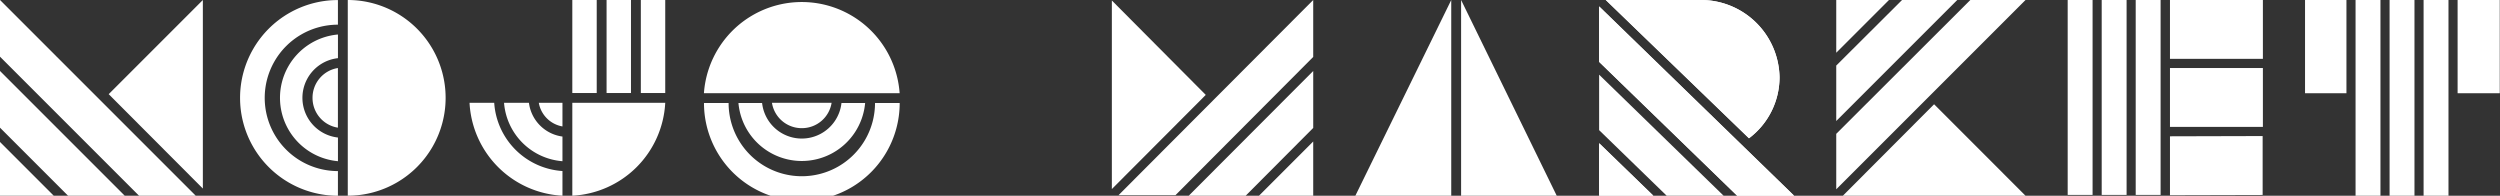
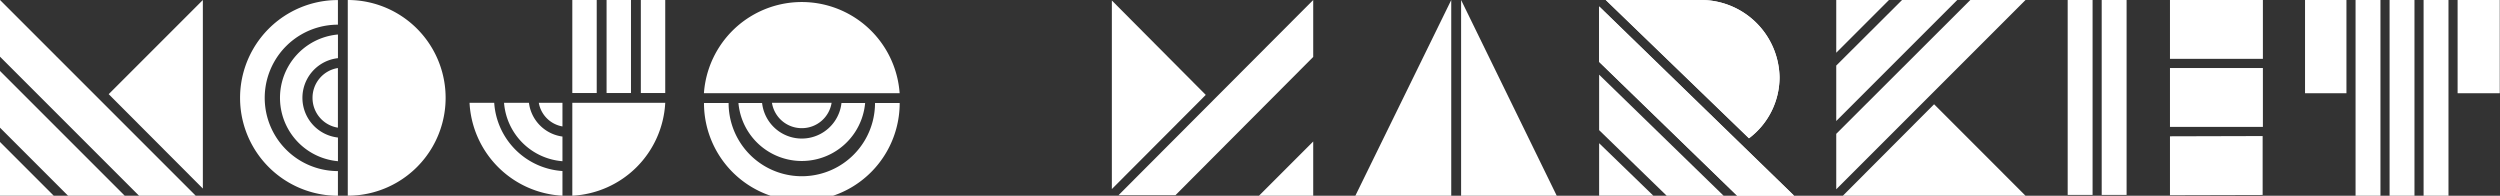
<svg xmlns="http://www.w3.org/2000/svg" width="354.595" height="27.758" viewBox="0 0 354.595 27.758">
  <rect x="0" y="0" width="354.595" height="27.758" fill="#333333" stroke="none" />
  <defs>
    <clipPath id="a">
      <rect width="354.595" height="27.758" fill="none" />
    </clipPath>
  </defs>
  <g transform="translate(177.297 13.879)">
    <g transform="translate(-177.297 -13.879)">
      <path d="M880.4,55.235V63.59l13.145-.035V55.2Z" transform="translate(-572.616 -35.902)" fill="#fff" />
      <rect width="3.531" height="27.646" transform="translate(293.276)" fill="#fff" />
      <rect width="13.18" height="8.345" transform="translate(307.784)" fill="#fff" />
      <rect width="13.18" height="8.348" transform="translate(307.784 9.649)" fill="#fff" />
-       <rect width="3.531" height="27.646" transform="translate(302.924)" fill="#fff" />
      <rect width="3.531" height="27.646" transform="translate(298.1)" fill="#fff" />
      <path d="M510.8,65.091h7.691V57.4Z" transform="translate(-332.227 -37.333)" fill="#fff" />
      <path d="M451.1,26.944,464.42,13.59,451.1.2Z" transform="translate(-293.397 -0.13)" fill="#fff" />
      <path d="M481.418,0,453.8,27.688h8.076L481.418,8.076Z" transform="translate(-295.154)" fill="#fff" />
-       <path d="M482.3,46.49h8.076l9.579-9.614V28.8Z" transform="translate(-313.69 -18.732)" fill="#fff" />
      <g clip-path="url(#a)">
        <path d="M664.854,0H651.5l20.311,19.612a10.837,10.837,0,0,0,4.335-8.635A11.156,11.156,0,0,0,664.854,0" transform="translate(-423.739)" fill="#fff" />
        <path d="M648.8,2.6v7.866l19.577,18.983h8.076Z" transform="translate(-421.983 -1.691)" fill="#fff" />
        <path d="M656.491,65.546,648.8,58.1v7.446Z" transform="translate(-421.983 -37.789)" fill="#fff" />
        <path d="M648.8,38.166l9.579,9.3h8.076L648.8,30.3Z" transform="translate(-421.983 -19.707)" fill="#fff" />
        <path d="M773.6,55.27,760.635,42.3,747.7,55.27Z" transform="translate(-486.308 -27.512)" fill="#fff" />
        <path d="M752.481,0H745V7.481Z" transform="translate(-484.551)" fill="#fff" />
        <path d="M745,17.165,762.165,0h-7.831L745,9.3Z" transform="translate(-484.551)" fill="#fff" />
        <path d="M764.018,0,745,18.983v7.866l13.424-13.424L771.849,0Z" transform="translate(-484.551)" fill="#fff" />
        <rect width="5.873" height="13.225" transform="translate(326.942)" fill="#fff" />
        <rect width="5.978" height="13.225" transform="translate(348.582)" fill="#fff" />
        <path d="M983.3,0V27.758h3.531V0Z" transform="translate(-639.543)" fill="#fff" />
        <rect width="3.531" height="27.758" transform="translate(338.933)" fill="#fff" />
        <path d="M959.231,27.758V0H955.7V27.758Z" transform="translate(-621.592)" fill="#fff" />
        <path d="M563.5,0,549.9,27.758h13.6Z" transform="translate(-357.658)" fill="#fff" />
        <path d="M592.8,27.758h13.564L592.8,0Z" transform="translate(-385.56)" fill="#fff" />
        <path d="M664.854,0H651.5l20.311,19.612a10.837,10.837,0,0,0,4.335-8.635A11.156,11.156,0,0,0,664.854,0" transform="translate(-423.739)" fill="#fff" />
        <path d="M648.8,2.6v7.866l19.577,18.983h8.076Z" transform="translate(-421.983 -1.691)" fill="#fff" />
-         <path d="M656.491,65.546,648.8,58.1v7.446Z" transform="translate(-421.983 -37.789)" fill="#fff" />
        <path d="M141.1,0V27.758A13.879,13.879,0,1,0,141.1,0" transform="translate(-91.772 0)" fill="#fff" />
        <path d="M111.279,0V3.5a10.383,10.383,0,0,0,0,20.766v3.5a13.879,13.879,0,1,1,0-27.758" transform="translate(-63.349 0)" fill="#fff" />
        <path d="M121.8,31.969V28.613a5.663,5.663,0,0,1,0-11.257V14a9.02,9.02,0,0,0,0,17.969" transform="translate(-73.866 -9.106)" fill="#fff" />
        <path d="M126.8,31.83a4.265,4.265,0,0,1,3.6-4.23v8.46a4.265,4.265,0,0,1-3.6-4.23" transform="translate(-82.471 -17.951)" fill="#fff" />
        <rect width="3.461" height="13.194" transform="translate(81.176)" fill="#fff" />
        <rect width="3.461" height="13.194" transform="translate(86.035)" fill="#fff" />
        <rect width="3.461" height="13.194" transform="translate(90.895)" fill="#fff" />
        <path d="M232.2,54.88V41.7h13.18A13.914,13.914,0,0,1,232.2,54.88" transform="translate(-151.024 -27.122)" fill="#fff" />
        <path d="M221.956,45.091V41.7H218.6a4.125,4.125,0,0,0,3.356,3.356" transform="translate(-142.178 -27.122)" fill="#fff" />
        <path d="M204.5,41.7h3.531a5.524,5.524,0,0,0,4.755,4.789v3.5A9.02,9.02,0,0,1,204.5,41.7" transform="translate(-133.008 -27.122)" fill="#fff" />
        <path d="M203.68,54.88v-3.5A10.383,10.383,0,0,1,194,41.7h-3.5a13.914,13.914,0,0,0,13.18,13.18" transform="translate(-123.902 -27.122)" fill="#fff" />
        <path d="M0,0,13.879,13.879,27.758,27.758H19.717L0,8.041Z" fill="#fff" />
        <path d="M0,57.6v7.621H7.621Z" transform="translate(0 -37.463)" fill="#fff" />
        <path d="M57.455,26.744,44.1,13.355,57.455,0Z" transform="translate(-28.683)" fill="#fff" />
        <path d="M17.69,46.49,0,28.8v8.041L9.649,46.49Z" transform="translate(0 -18.732)" fill="#fff" />
        <path d="M285.6,13.748h27.758a13.914,13.914,0,0,0-27.758,0" transform="translate(-185.756 -0.533)" fill="#fff" />
        <path d="M285.6,41.8h3.5a10.383,10.383,0,1,0,20.766,0h3.5a13.879,13.879,0,0,1-27.758,0" transform="translate(-185.756 -27.187)" fill="#fff" />
        <path d="M317.569,41.8h-3.356a5.663,5.663,0,0,1-11.257,0H299.6a9.02,9.02,0,0,0,17.969,0" transform="translate(-194.861 -27.187)" fill="#fff" />
        <path d="M317.43,45.3a4.265,4.265,0,0,1-4.23-3.6h8.46a4.265,4.265,0,0,1-4.23,3.6" transform="translate(-203.707 -27.122)" fill="#fff" />
      </g>
    </g>
  </g>
</svg>